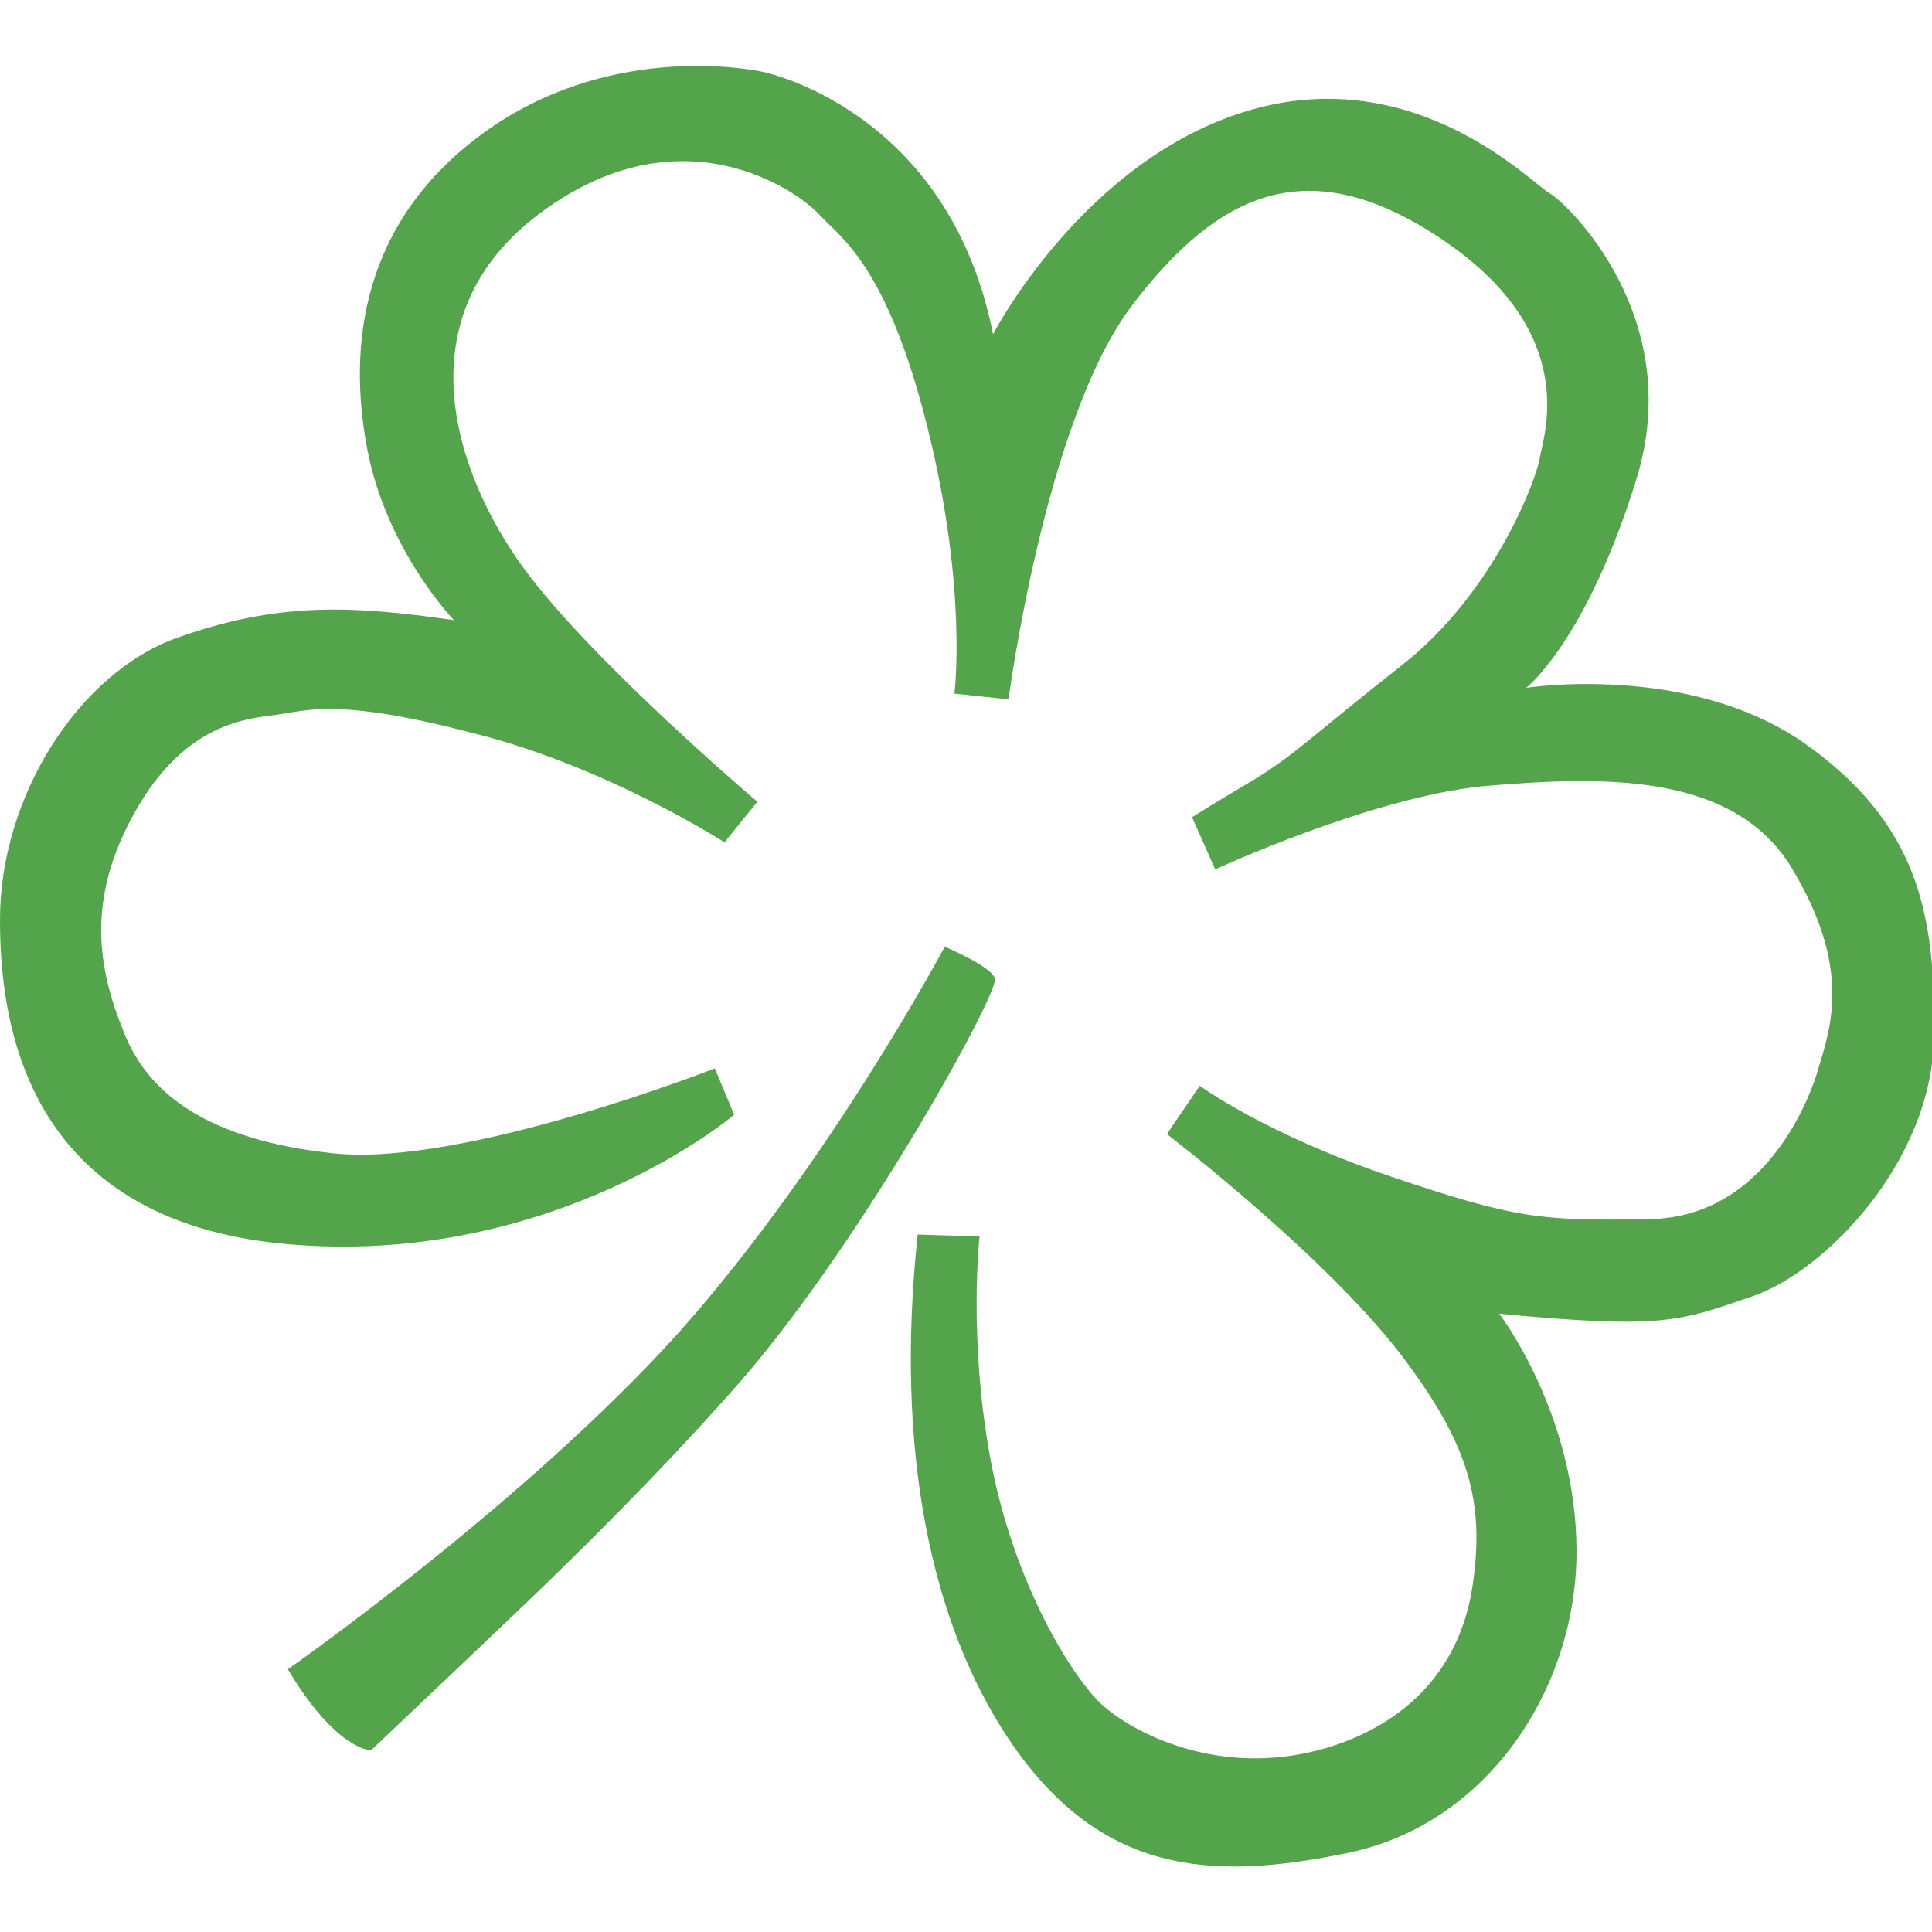
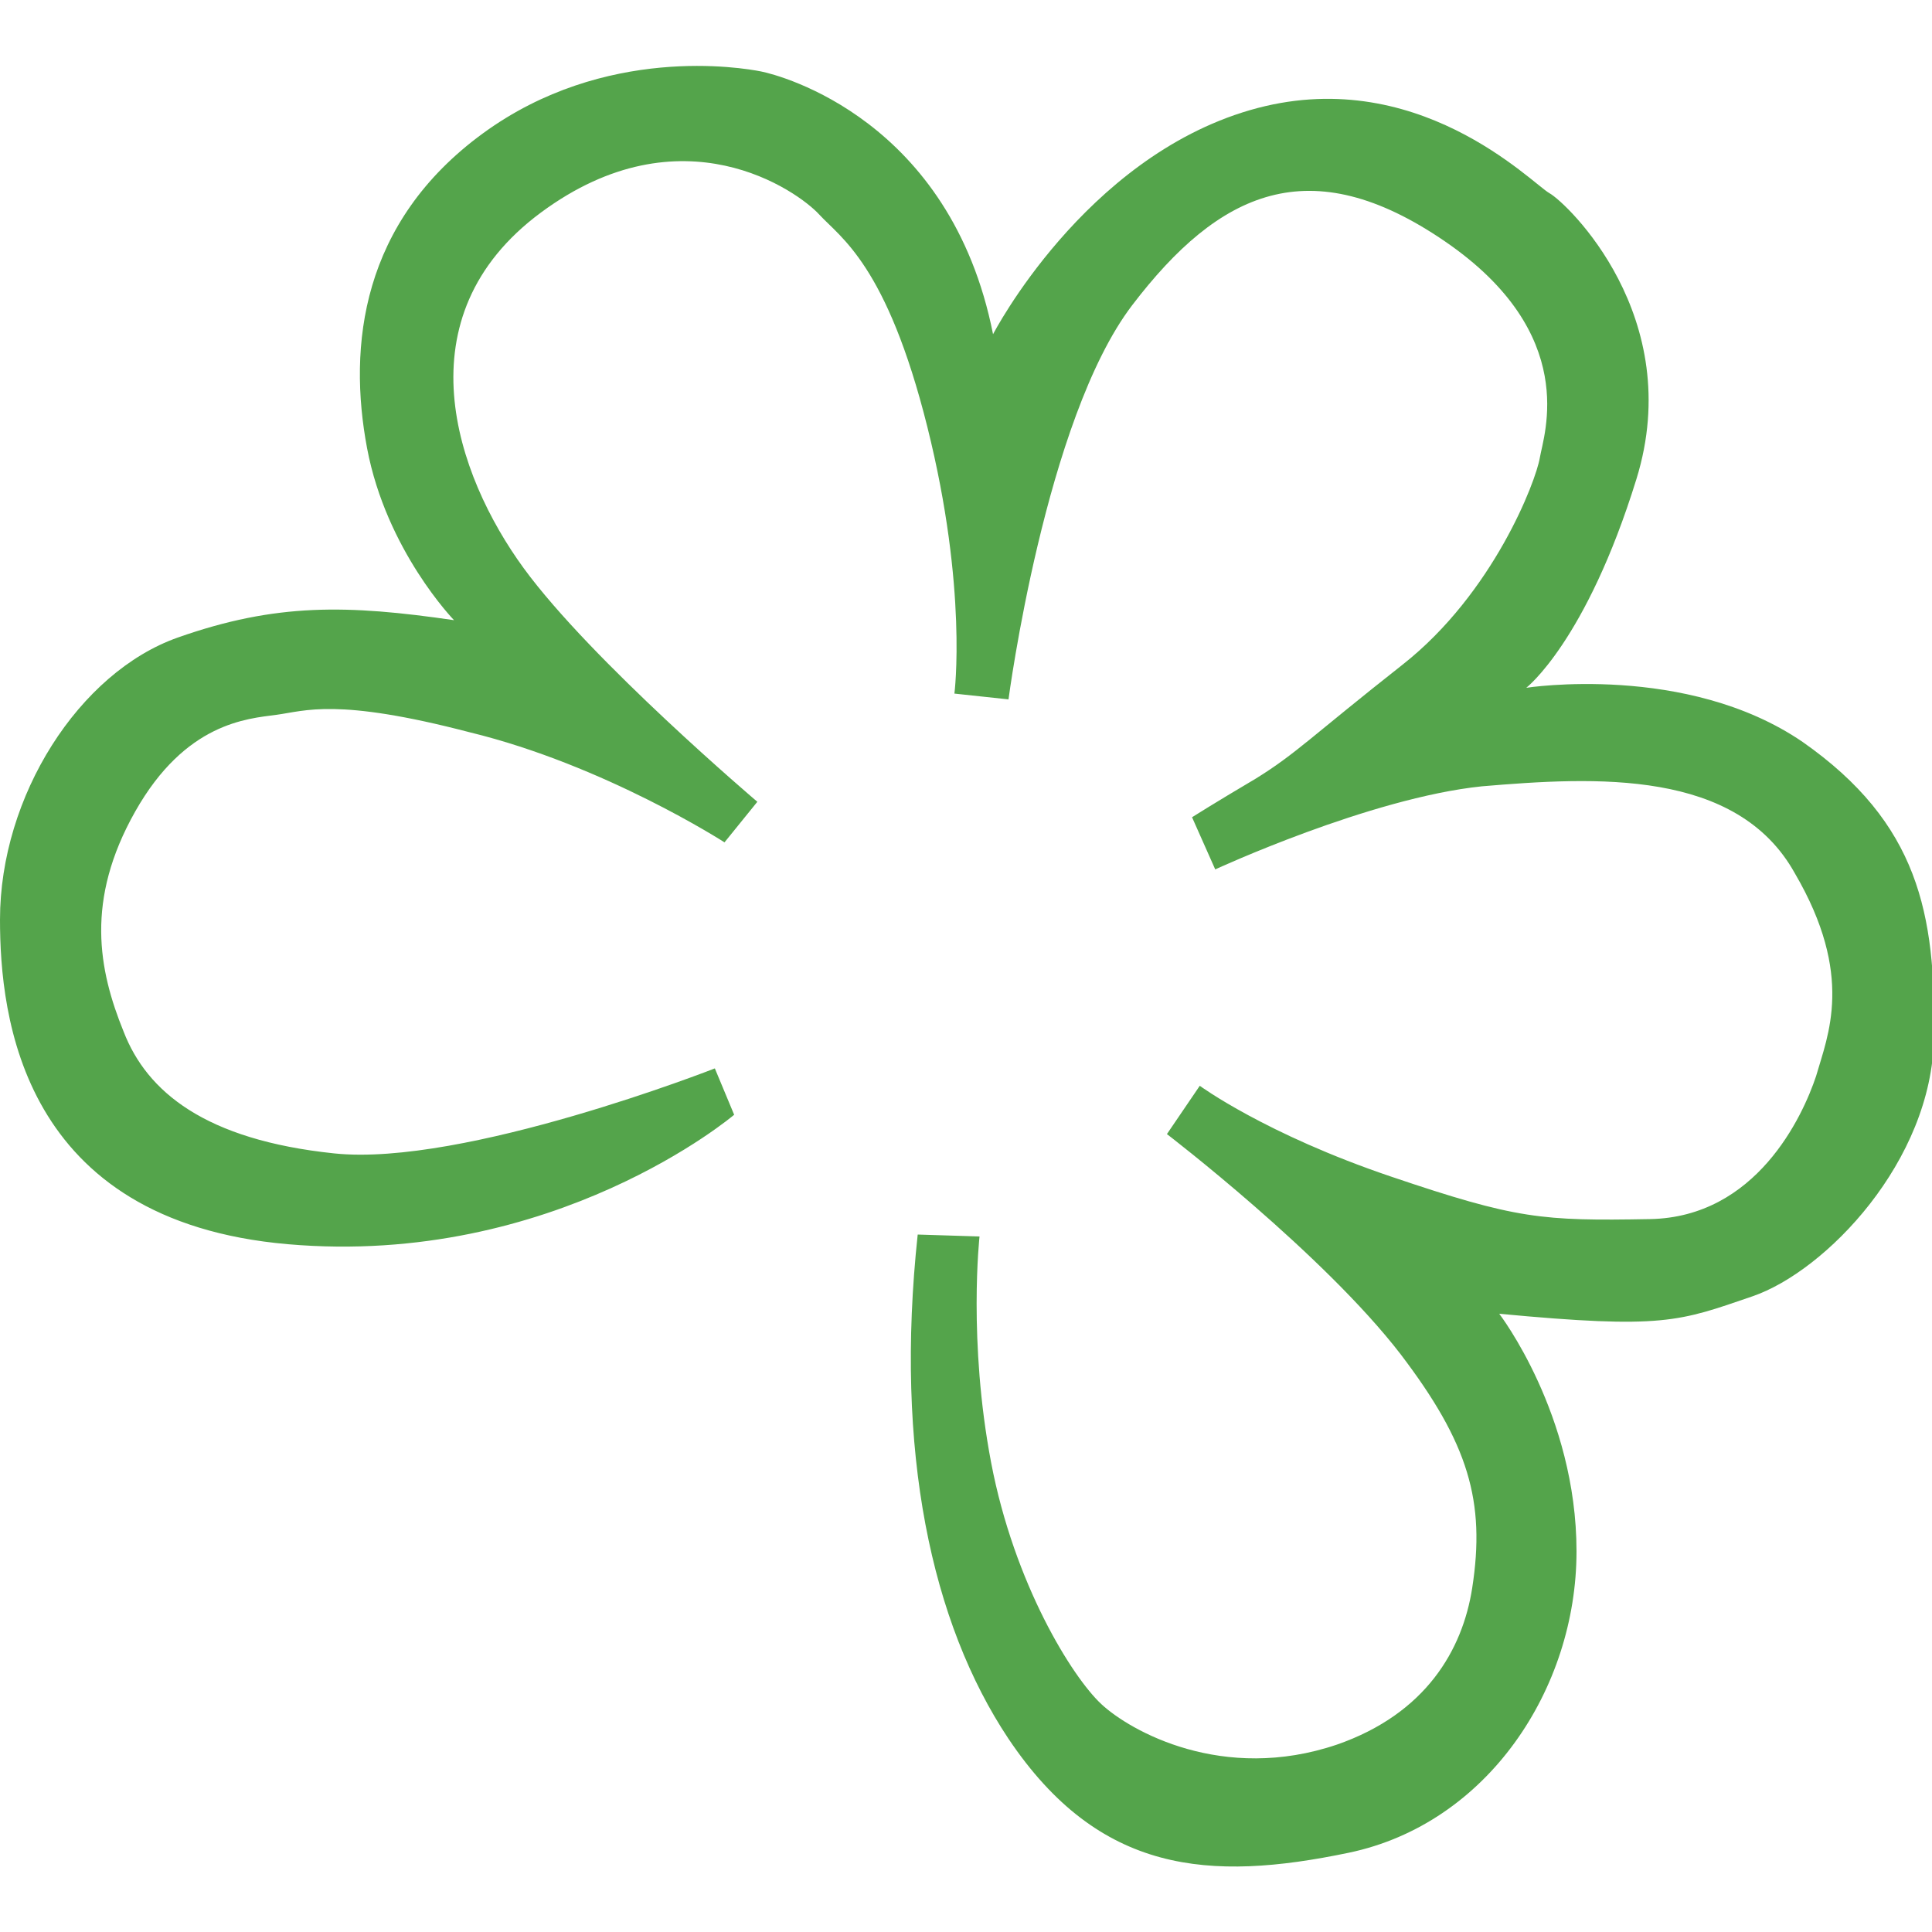
<svg xmlns="http://www.w3.org/2000/svg" version="1.1" id="Layer_1" x="0px" y="0px" viewBox="0 0 100 100" style="enable-background:new 0 0 100 100;" xml:space="preserve">
  <style type="text/css">
	.st0{fill:#54A44B;}
</style>
  <g>
-     <path class="st0" d="M14.9,86.4c0,0,12.3-8.6,20.3-17.5c7.8-8.8,13.7-19.9,13.7-19.9s2.6,1.1,2.6,1.7c0,1.1-7.3,14.3-13.7,21.4   c-4,4.5-8.2,8.6-10.6,10.9s-8,7.6-8,7.6S17.4,90.6,14.9,86.4z" />
    <path class="st0" d="M47.5,63.9C46.3,75.1,48.2,84,52.2,90c4.7,7,10.4,7.4,17.6,5.9s11.8-8.5,11.8-15.6s-4-12.3-4-12.3   c8.5,0.8,9.3,0.4,13.1-0.9c3.8-1.3,9.3-7,9.4-13.4c0.1-6.4-0.8-11.1-6.8-15.3c-6-4.1-14.3-2.8-14.3-2.8s3.1-2.4,5.7-10.8   c2.6-8.4-3.6-14.3-4.5-14.8s-6.9-6.8-15.5-4.3S51.4,17.3,51.4,17.3c-2.2-11.1-11-13.4-12-13.6c-1-0.2-8.1-1.4-14.4,3.2   S18,17.9,19,23.2s4.5,8.9,4.5,8.9c-5.5-0.8-9.2-0.9-14.3,0.9C4.1,34.8,0,41.2,0,47.6c0,5,1.1,15.6,14.9,16.8   c13.8,1.2,23.1-6.7,23.1-6.7L37,55.3c0,0-13,5.1-19.7,4.4s-9.7-3.2-10.9-6.3C5.1,50.2,4.4,46.6,7,42s5.8-4.8,7.3-5   c1.5-0.2,3.1-0.9,10,0.9c7,1.7,13.2,5.7,13.2,5.7l1.7-2.1c0,0-8.6-7.3-12.1-12.1S20.7,16.4,28,11s13.3-1.1,14.4,0.1   c1.1,1.2,3.5,2.6,5.6,11c2.1,8.4,1.4,13.8,1.4,13.8l2.8,0.3c0,0,1.9-14.5,6.4-20.4s9.2-8.1,16.2-3.3s5.1,10,4.9,11.2   c-0.2,1.2-2.4,7-7.1,10.7s-5.5,4.6-7.6,5.9c-2.2,1.3-3.3,2-3.3,2l1.2,2.7c0,0,8-3.7,13.8-4.3c5.9-0.5,13.2-0.9,16.2,4.5   c3.1,5.3,1.7,8.4,1.1,10.5c-0.7,2.1-3.1,7.3-8.6,7.4c-5.6,0.1-6.9,0-13.4-2.2c-6.5-2.2-9.9-4.7-9.9-4.7l-1.7,2.5   c0,0,8.1,6.2,12.1,11.4c3.5,4.6,4.4,7.6,3.7,12.1c-0.5,3.2-2.4,6.5-7,8.1c-5.9,2-10.7-0.7-12.2-2.1c-1.5-1.4-4.5-6.2-5.7-12.5   c-1.2-6.3-0.6-11.7-0.6-11.7L47.5,63.9z" />
  </g>
</svg>